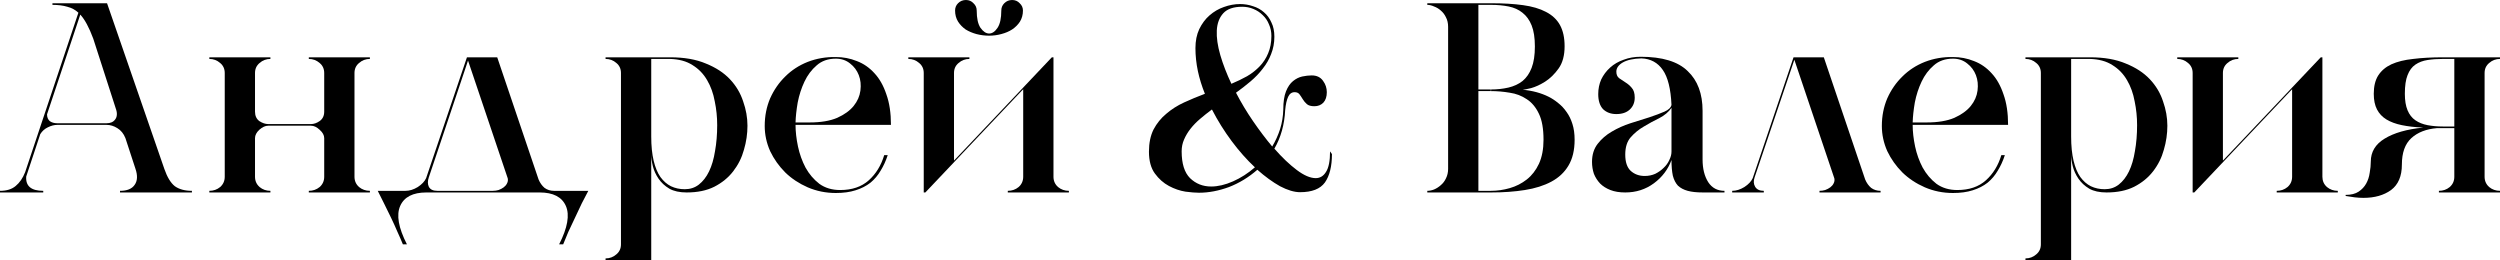
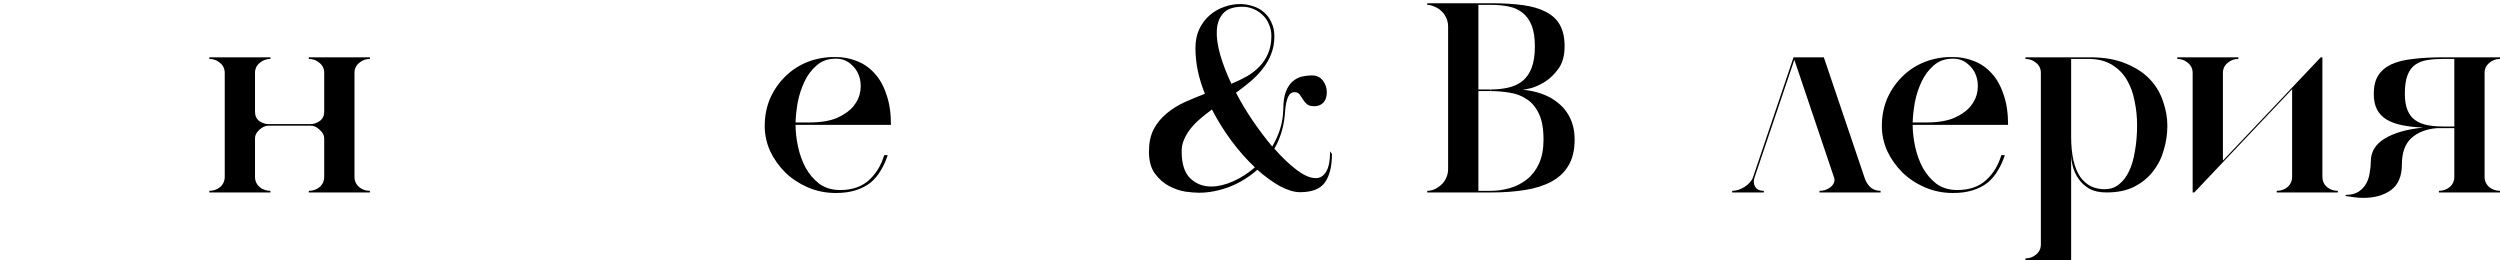
<svg xmlns="http://www.w3.org/2000/svg" viewBox="0 0 221.97 23.088" fill="none">
-   <path d="M0 16.944C0.592 16.944 1.056 16.8 1.392 16.512C1.744 16.224 2.024 15.816 2.232 15.288L6.96 1.128C6.688 0.872 6.36 0.696 5.976 0.6C5.608 0.488 5.168 0.432 4.656 0.432V0.288H9.504L14.592 15C14.848 15.736 15.16 16.248 15.528 16.536C15.912 16.808 16.416 16.944 17.04 16.944V17.088H10.656V16.944C11.28 16.944 11.712 16.768 11.952 16.416C12.208 16.064 12.232 15.584 12.024 14.976L11.136 12.264C10.976 11.864 10.736 11.568 10.416 11.376C10.112 11.184 9.792 11.088 9.456 11.088H5.088C4.816 11.088 4.536 11.16 4.248 11.304C3.976 11.432 3.752 11.632 3.576 11.904L2.328 15.672C2.264 16.52 2.768 16.944 3.84 16.944V17.088H0V16.944ZM4.176 10.152C4.176 10.408 4.256 10.608 4.416 10.752C4.592 10.88 4.816 10.944 5.088 10.944H9.456C9.808 10.944 10.064 10.832 10.224 10.608C10.4 10.384 10.424 10.064 10.296 9.648L10.416 10.056L8.28 3.432C7.912 2.44 7.528 1.728 7.128 1.296L4.176 10.152Z" fill="black" />
  <path d="M18.586 5.088H24.01V5.232C23.642 5.232 23.322 5.352 23.05 5.592C22.778 5.816 22.642 6.112 22.642 6.48V9.912C22.642 10.28 22.77 10.56 23.026 10.752C23.298 10.928 23.562 11.016 23.818 11.016H27.61C27.866 11.016 28.122 10.928 28.378 10.752C28.65 10.56 28.786 10.28 28.786 9.912V6.48C28.786 6.112 28.65 5.816 28.378 5.592C28.106 5.352 27.786 5.232 27.418 5.232V5.088H32.842V5.232C32.474 5.232 32.154 5.352 31.882 5.592C31.61 5.816 31.474 6.112 31.474 6.48V15.696C31.474 16.064 31.61 16.368 31.882 16.608C32.154 16.832 32.474 16.944 32.842 16.944V17.088H27.418V16.944C27.786 16.944 28.106 16.832 28.378 16.608C28.65 16.368 28.786 16.064 28.786 15.696V12.264C28.786 12.008 28.65 11.76 28.378 11.52C28.122 11.28 27.866 11.16 27.61 11.16H23.818C23.562 11.16 23.298 11.28 23.026 11.52C22.77 11.76 22.642 12.008 22.642 12.264V15.696C22.642 16.064 22.778 16.368 23.05 16.608C23.322 16.832 23.642 16.944 24.01 16.944V17.088H18.586V16.944C18.954 16.944 19.274 16.832 19.546 16.608C19.818 16.368 19.954 16.064 19.954 15.696V6.48C19.954 6.112 19.818 5.816 19.546 5.592C19.274 5.352 18.954 5.232 18.586 5.232V5.088Z" fill="black" />
-   <path d="M36.011 16.944C36.363 16.944 36.723 16.832 37.091 16.608C37.459 16.368 37.707 16.104 37.835 15.816L41.459 5.088H44.147L47.819 15.936C47.947 16.24 48.123 16.488 48.347 16.68C48.587 16.856 48.867 16.944 49.187 16.944H52.235C52.059 17.28 51.867 17.648 51.659 18.048C51.467 18.464 51.267 18.888 51.059 19.32C50.851 19.752 50.651 20.176 50.459 20.592C50.283 21.008 50.131 21.376 50.003 21.696H49.643C50.395 20.224 50.595 19.088 50.243 18.288C49.891 17.488 49.115 17.088 47.915 17.088H37.859C36.659 17.088 35.883 17.488 35.531 18.288C35.179 19.088 35.379 20.224 36.131 21.696H35.771C35.643 21.376 35.483 21.008 35.291 20.592C35.115 20.176 34.923 19.752 34.715 19.32C34.507 18.888 34.299 18.464 34.091 18.048C33.899 17.648 33.715 17.28 33.539 16.944H36.011ZM43.763 16.944C43.939 16.944 44.107 16.92 44.267 16.872C44.443 16.808 44.595 16.728 44.723 16.632C44.851 16.536 44.947 16.424 45.011 16.296C45.091 16.152 45.115 16 45.083 15.84L41.555 5.376L38.075 15.744C37.963 16.064 37.963 16.344 38.075 16.584C38.203 16.824 38.451 16.944 38.819 16.944H43.763Z" fill="black" />
-   <path d="M53.766 5.088H59.502C60.75 5.088 61.806 5.272 62.67 5.64C63.55 5.992 64.262 6.456 64.806 7.032C65.35 7.608 65.742 8.264 65.982 9C66.238 9.72 66.366 10.44 66.366 11.16C66.366 11.88 66.262 12.592 66.054 13.296C65.862 14 65.542 14.64 65.094 15.216C64.662 15.776 64.102 16.232 63.414 16.584C62.742 16.92 61.926 17.088 60.966 17.088C60.342 17.088 59.83 16.976 59.43 16.752C59.03 16.512 58.71 16.216 58.47 15.864C58.23 15.512 58.062 15.144 57.966 14.76C57.87 14.36 57.822 14.008 57.822 13.704V23.088H53.766V22.944C54.134 22.944 54.454 22.824 54.726 22.584C54.998 22.36 55.134 22.064 55.134 21.696V6.48C55.134 6.112 54.998 5.816 54.726 5.592C54.454 5.352 54.134 5.232 53.766 5.232V5.088ZM57.822 5.232V12.12C57.822 12.952 57.894 13.672 58.038 14.28C58.182 14.872 58.382 15.352 58.638 15.72C58.91 16.088 59.222 16.36 59.574 16.536C59.942 16.712 60.35 16.8 60.798 16.8C61.278 16.8 61.694 16.664 62.046 16.392C62.414 16.104 62.718 15.712 62.958 15.216C63.198 14.72 63.374 14.12 63.486 13.416C63.614 12.712 63.678 11.944 63.678 11.112C63.678 10.392 63.606 9.688 63.462 9C63.334 8.296 63.11 7.672 62.79 7.128C62.47 6.568 62.038 6.12 61.494 5.784C60.95 5.432 60.27 5.248 59.454 5.232H57.822Z" fill="black" />
  <path d="M74.21 5.064C74.866 5.064 75.49 5.184 76.082 5.424C76.675 5.648 77.194 6.008 77.642 6.504C78.091 6.984 78.443 7.608 78.698 8.376C78.97 9.128 79.106 10.032 79.106 11.088H70.634C70.634 11.68 70.707 12.32 70.851 13.008C70.995 13.68 71.218 14.304 71.522 14.88C71.842 15.456 72.25 15.936 72.747 16.32C73.258 16.688 73.874 16.872 74.595 16.872C75.65 16.872 76.499 16.584 77.138 16.008C77.778 15.432 78.235 14.688 78.506 13.776H78.818C78.658 14.272 78.451 14.728 78.195 15.144C77.954 15.56 77.65 15.92 77.282 16.224C76.914 16.512 76.475 16.736 75.962 16.896C75.466 17.056 74.882 17.136 74.21 17.136C73.33 17.136 72.498 16.968 71.714 16.632C70.947 16.296 70.282 15.856 69.722 15.312C69.163 14.752 68.714 14.12 68.378 13.416C68.058 12.696 67.898 11.952 67.898 11.184C67.898 10.304 68.058 9.488 68.378 8.736C68.714 7.984 69.163 7.336 69.722 6.792C70.282 6.232 70.947 5.8 71.714 5.496C72.498 5.192 73.33 5.048 74.21 5.064ZM71.882 10.872C72.875 10.872 73.69 10.736 74.33 10.464C74.97 10.176 75.458 9.824 75.794 9.408C76.13 8.992 76.331 8.536 76.395 8.04C76.459 7.544 76.411 7.088 76.251 6.672C76.09 6.256 75.834 5.912 75.482 5.64C75.13 5.352 74.707 5.208 74.21 5.208C73.522 5.208 72.955 5.408 72.506 5.808C72.058 6.192 71.698 6.672 71.426 7.248C71.155 7.824 70.955 8.44 70.827 9.096C70.714 9.752 70.65 10.344 70.634 10.872H71.882Z" fill="black" />
-   <path d="M86.072 5.088V5.232C85.705 5.232 85.385 5.352 85.112 5.592C84.84 5.816 84.704 6.112 84.704 6.48V14.256L93.392 5.088H93.536V15.696C93.536 16.064 93.672 16.368 93.944 16.608C94.216 16.832 94.537 16.944 94.905 16.944V17.088H89.48V16.944C89.848 16.944 90.168 16.832 90.44 16.608C90.712 16.368 90.848 16.064 90.848 15.696V7.92L82.16 17.088H82.017V6.48C82.017 6.112 81.881 5.816 81.608 5.592C81.336 5.352 81.016 5.232 80.648 5.232V5.088H86.072ZM88.904 0.936C88.904 0.68 88.993 0.464 89.169 0.288C89.361 0.096 89.592 0 89.864 0C90.136 0 90.36 0.096 90.536 0.288C90.728 0.464 90.825 0.68 90.825 0.936C90.825 1.304 90.736 1.632 90.56 1.92C90.384 2.192 90.152 2.424 89.864 2.616C89.592 2.792 89.273 2.928 88.904 3.024C88.552 3.12 88.192 3.168 87.824 3.168C87.441 3.168 87.064 3.12 86.696 3.024C86.344 2.928 86.024 2.792 85.737 2.616C85.465 2.424 85.24 2.192 85.064 1.92C84.888 1.632 84.8 1.304 84.8 0.936C84.8 0.68 84.888 0.464 85.064 0.288C85.256 0.096 85.489 0 85.761 0C86.032 0 86.256 0.096 86.432 0.288C86.624 0.464 86.72 0.68 86.72 0.936C86.72 1.624 86.832 2.136 87.056 2.472C87.297 2.808 87.553 2.976 87.824 2.976C88.096 2.976 88.344 2.808 88.568 2.472C88.792 2.136 88.904 1.624 88.904 0.936Z" fill="black" />
  <path d="M102.013 13.464C102.013 12.696 102.149 12.04 102.421 11.496C102.709 10.952 103.085 10.488 103.549 10.104C104.013 9.704 104.541 9.368 105.133 9.096C105.725 8.824 106.341 8.568 106.981 8.328C106.709 7.656 106.501 6.984 106.357 6.312C106.213 5.624 106.141 4.944 106.141 4.272C106.141 3.632 106.253 3.072 106.477 2.592C106.717 2.096 107.021 1.688 107.389 1.368C107.773 1.032 108.197 0.784 108.661 0.624C109.141 0.448 109.621 0.36 110.101 0.36C110.501 0.36 110.885 0.424 111.253 0.552C111.621 0.664 111.941 0.84 112.213 1.08C112.501 1.32 112.725 1.624 112.885 1.992C113.061 2.344 113.149 2.768 113.149 3.264C113.149 3.808 113.053 4.32 112.861 4.8C112.685 5.264 112.437 5.696 112.117 6.096C111.813 6.496 111.453 6.872 111.037 7.224C110.621 7.576 110.189 7.912 109.741 8.232C110.189 9.096 110.693 9.936 111.253 10.752C111.813 11.568 112.381 12.32 112.957 13.008C113.245 12.528 113.477 12.016 113.653 11.472C113.829 10.912 113.925 10.328 113.941 9.72C113.941 9.048 114.021 8.512 114.181 8.112C114.341 7.712 114.549 7.408 114.805 7.2C115.061 6.992 115.333 6.856 115.621 6.792C115.925 6.728 116.205 6.696 116.461 6.696C116.909 6.696 117.245 6.856 117.469 7.176C117.693 7.48 117.805 7.816 117.805 8.184C117.805 8.584 117.701 8.896 117.493 9.12C117.285 9.328 117.021 9.432 116.701 9.432C116.397 9.432 116.173 9.368 116.029 9.24C115.885 9.112 115.765 8.968 115.669 8.808C115.573 8.648 115.477 8.504 115.381 8.376C115.285 8.248 115.141 8.184 114.949 8.184C114.693 8.184 114.501 8.32 114.373 8.592C114.245 8.864 114.157 9.256 114.109 9.768C114.045 11.064 113.725 12.208 113.149 13.2C113.837 13.984 114.501 14.616 115.141 15.096C115.781 15.576 116.341 15.816 116.821 15.816C117.205 15.816 117.509 15.632 117.733 15.264C117.973 14.896 118.093 14.288 118.093 13.44L118.261 13.68C118.261 14.768 118.053 15.608 117.637 16.2C117.221 16.776 116.485 17.064 115.429 17.064C114.917 17.064 114.325 16.888 113.653 16.536C112.997 16.168 112.325 15.68 111.637 15.072C110.869 15.744 110.029 16.256 109.117 16.608C108.205 16.944 107.317 17.112 106.453 17.112C106.149 17.112 105.749 17.08 105.253 17.016C104.757 16.936 104.269 16.768 103.789 16.512C103.309 16.256 102.893 15.888 102.541 15.408C102.189 14.928 102.013 14.28 102.013 13.464ZM111.421 14.856C110.701 14.184 110.013 13.408 109.357 12.528C108.701 11.648 108.117 10.712 107.605 9.72C107.237 9.992 106.885 10.272 106.549 10.56C106.229 10.832 105.949 11.12 105.709 11.424C105.469 11.728 105.277 12.048 105.133 12.384C104.989 12.704 104.917 13.056 104.917 13.44C104.917 14.528 105.165 15.32 105.661 15.816C106.173 16.312 106.797 16.56 107.533 16.56C108.141 16.56 108.789 16.408 109.477 16.104C110.165 15.8 110.813 15.384 111.421 14.856ZM112.885 3.192C112.885 2.824 112.813 2.48 112.669 2.16C112.541 1.84 112.357 1.568 112.117 1.344C111.877 1.104 111.597 0.92 111.277 0.792C110.973 0.664 110.645 0.6 110.293 0.6C109.525 0.6 108.965 0.792 108.613 1.176C108.261 1.56 108.069 2.072 108.037 2.712C108.005 3.336 108.109 4.064 108.349 4.896C108.589 5.712 108.917 6.56 109.333 7.44C109.829 7.232 110.293 7.008 110.725 6.768C111.157 6.512 111.533 6.216 111.853 5.88C112.173 5.544 112.421 5.16 112.597 4.728C112.789 4.28 112.885 3.768 112.885 3.192Z" fill="black" />
  <path d="M126.727 17.088V16.944C126.919 16.944 127.119 16.904 127.327 16.824C127.551 16.728 127.751 16.6 127.926 16.44C128.118 16.28 128.271 16.08 128.383 15.84C128.511 15.584 128.575 15.304 128.575 15V2.376C128.575 2.056 128.511 1.776 128.383 1.536C128.271 1.296 128.118 1.096 127.926 0.936C127.751 0.776 127.551 0.656 127.327 0.576C127.119 0.48 126.919 0.432 126.727 0.432V0.288H132.391C133.478 0.288 134.423 0.344 135.222 0.456C136.039 0.568 136.719 0.768 137.262 1.056C137.823 1.344 138.239 1.736 138.511 2.232C138.782 2.728 138.918 3.352 138.918 4.104C138.918 4.92 138.743 5.576 138.391 6.072C138.039 6.568 137.639 6.96 137.19 7.248C136.759 7.52 136.343 7.712 135.943 7.824C135.543 7.92 135.294 7.968 135.198 7.968C136.063 8.048 136.831 8.256 137.503 8.592C137.791 8.736 138.071 8.92 138.343 9.144C138.631 9.368 138.878 9.632 139.086 9.936C139.311 10.24 139.487 10.6 139.615 11.016C139.743 11.416 139.807 11.88 139.807 12.408C139.807 13.336 139.623 14.104 139.255 14.712C138.902 15.304 138.399 15.776 137.743 16.128C137.086 16.48 136.303 16.728 135.39 16.872C134.495 17.016 133.494 17.088 132.391 17.088H126.727ZM131.263 0.432V7.944H132.367V8.088H131.263V16.944H132.367C132.927 16.944 133.486 16.864 134.047 16.704C134.607 16.544 135.11 16.288 135.559 15.936C136.007 15.584 136.367 15.12 136.639 14.544C136.911 13.952 137.046 13.24 137.046 12.408C137.046 11.432 136.911 10.664 136.639 10.104C136.367 9.528 136.007 9.096 135.559 8.808C135.11 8.504 134.607 8.312 134.047 8.232C133.486 8.136 132.927 8.088 132.367 8.088H132.391V7.944H132.367C132.927 7.944 133.446 7.888 133.927 7.776C134.407 7.664 134.823 7.472 135.174 7.2C135.526 6.912 135.799 6.52 135.991 6.024C136.183 5.528 136.279 4.896 136.279 4.128C136.279 3.36 136.183 2.736 135.991 2.256C135.799 1.776 135.526 1.4 135.174 1.128C134.839 0.856 134.431 0.672 133.951 0.576C133.47 0.48 132.951 0.432 132.391 0.432H131.263Z" fill="black" />
-   <path d="M141.352 14.376C141.352 13.736 141.52 13.2 141.856 12.768C142.192 12.336 142.607 11.976 143.104 11.688C143.616 11.384 144.168 11.136 144.76 10.944C145.368 10.752 145.928 10.576 146.439 10.416C146.968 10.24 147.416 10.072 147.784 9.912C148.151 9.752 148.359 9.552 148.408 9.312C148.344 7.888 148.087 6.856 147.64 6.216C147.192 5.56 146.559 5.216 145.744 5.184C145.04 5.2 144.487 5.32 144.088 5.544C143.704 5.768 143.512 6.04 143.512 6.36C143.512 6.616 143.592 6.808 143.752 6.936C143.928 7.064 144.12 7.192 144.327 7.32C144.535 7.448 144.72 7.608 144.88 7.8C145.056 7.992 145.144 8.28 145.144 8.664C145.144 9.096 145 9.448 144.712 9.72C144.423 9.992 144.024 10.128 143.512 10.128C143.032 10.128 142.639 9.984 142.336 9.696C142.048 9.392 141.904 8.944 141.904 8.352C141.904 7.888 141.992 7.456 142.168 7.056C142.36 6.656 142.623 6.304 142.96 6C143.296 5.696 143.696 5.464 144.16 5.304C144.623 5.128 145.128 5.04 145.672 5.04C147.592 5.04 148.984 5.464 149.847 6.312C150.728 7.144 151.168 8.32 151.168 9.84V14.16C151.168 14.976 151.336 15.648 151.671 16.176C152.008 16.688 152.488 16.944 153.112 16.944V17.088H151.192C150.648 17.088 150.2 17.04 149.847 16.944C149.496 16.848 149.208 16.696 148.984 16.488C148.776 16.264 148.624 15.968 148.528 15.6C148.448 15.216 148.408 14.752 148.408 14.208C148.103 15.04 147.584 15.728 146.848 16.272C146.111 16.816 145.264 17.088 144.303 17.088C143.792 17.088 143.352 17.016 142.984 16.872C142.615 16.728 142.312 16.536 142.072 16.296C141.832 16.04 141.648 15.752 141.52 15.432C141.408 15.096 141.352 14.744 141.352 14.376ZM144.303 13.728C144.303 14.384 144.463 14.864 144.784 15.168C145.12 15.472 145.536 15.624 146.032 15.624C146.367 15.624 146.68 15.56 146.968 15.432C147.256 15.288 147.504 15.112 147.712 14.904C147.935 14.696 148.103 14.464 148.215 14.208C148.344 13.952 148.408 13.704 148.408 13.464V9.576C148.151 9.944 147.792 10.248 147.328 10.488C146.864 10.712 146.407 10.96 145.96 11.232C145.512 11.488 145.12 11.808 144.784 12.192C144.463 12.56 144.303 13.072 144.303 13.728Z" fill="black" />
  <path d="M153.797 16.944C154.149 16.944 154.509 16.832 154.877 16.608C155.245 16.368 155.493 16.104 155.621 15.816L159.245 5.088H161.933L165.605 15.936C165.733 16.24 165.909 16.488 166.133 16.68C166.373 16.856 166.653 16.944 166.973 16.944V17.088H161.549V16.944C161.725 16.944 161.893 16.92 162.053 16.872C162.229 16.808 162.381 16.728 162.509 16.632C162.637 16.536 162.733 16.424 162.797 16.296C162.877 16.152 162.901 16 162.869 15.84L159.317 5.304L155.789 15.744C155.677 16.064 155.693 16.344 155.837 16.584C155.981 16.824 156.237 16.944 156.605 16.944V17.088H153.797V16.944Z" fill="black" />
  <path d="M173.398 5.064C174.054 5.064 174.678 5.184 175.27 5.424C175.862 5.648 176.382 6.008 176.83 6.504C177.278 6.984 177.63 7.608 177.886 8.376C178.158 9.128 178.294 10.032 178.294 11.088H169.822C169.822 11.68 169.894 12.32 170.038 13.008C170.182 13.68 170.406 14.304 170.71 14.88C171.03 15.456 171.438 15.936 171.934 16.32C172.446 16.688 173.062 16.872 173.782 16.872C174.838 16.872 175.686 16.584 176.326 16.008C176.966 15.432 177.422 14.688 177.694 13.776H178.006C177.846 14.272 177.638 14.728 177.382 15.144C177.142 15.56 176.838 15.92 176.47 16.224C176.102 16.512 175.662 16.736 175.15 16.896C174.654 17.056 174.07 17.136 173.398 17.136C172.518 17.136 171.686 16.968 170.902 16.632C170.134 16.296 169.47 15.856 168.91 15.312C168.35 14.752 167.902 14.12 167.566 13.416C167.246 12.696 167.086 11.952 167.086 11.184C167.086 10.304 167.246 9.488 167.566 8.736C167.902 7.984 168.35 7.336 168.91 6.792C169.47 6.232 170.134 5.8 170.902 5.496C171.686 5.192 172.518 5.048 173.398 5.064ZM171.07 10.872C172.062 10.872 172.878 10.736 173.518 10.464C174.158 10.176 174.646 9.824 174.982 9.408C175.318 8.992 175.518 8.536 175.582 8.04C175.646 7.544 175.598 7.088 175.438 6.672C175.278 6.256 175.022 5.912 174.67 5.64C174.318 5.352 173.894 5.208 173.398 5.208C172.71 5.208 172.142 5.408 171.694 5.808C171.246 6.192 170.886 6.672 170.614 7.248C170.342 7.824 170.142 8.44 170.014 9.096C169.902 9.752 169.838 10.344 169.822 10.872H171.07Z" fill="black" />
  <path d="M179.836 5.088H185.572C186.82 5.088 187.876 5.272 188.74 5.64C189.62 5.992 190.332 6.456 190.876 7.032C191.42 7.608 191.812 8.264 192.052 9C192.308 9.72 192.436 10.44 192.436 11.16C192.436 11.88 192.332 12.592 192.124 13.296C191.932 14 191.612 14.64 191.164 15.216C190.732 15.776 190.172 16.232 189.484 16.584C188.812 16.92 187.996 17.088 187.036 17.088C186.412 17.088 185.9 16.976 185.5 16.752C185.1 16.512 184.78 16.216 184.54 15.864C184.3 15.512 184.132 15.144 184.036 14.76C183.94 14.36 183.892 14.008 183.892 13.704V23.088H179.836V22.944C180.204 22.944 180.524 22.824 180.796 22.584C181.068 22.36 181.204 22.064 181.204 21.696V6.48C181.204 6.112 181.068 5.816 180.796 5.592C180.524 5.352 180.204 5.232 179.836 5.232V5.088ZM183.892 5.232V12.12C183.892 12.952 183.964 13.672 184.108 14.28C184.252 14.872 184.452 15.352 184.708 15.72C184.98 16.088 185.292 16.36 185.644 16.536C186.012 16.712 186.42 16.8 186.868 16.8C187.348 16.8 187.764 16.664 188.116 16.392C188.484 16.104 188.788 15.712 189.028 15.216C189.268 14.72 189.444 14.12 189.556 13.416C189.684 12.712 189.748 11.944 189.748 11.112C189.748 10.392 189.676 9.688 189.532 9C189.404 8.296 189.18 7.672 188.86 7.128C188.54 6.568 188.108 6.12 187.564 5.784C187.02 5.432 186.34 5.248 185.524 5.232H183.892Z" fill="black" />
  <path d="M193.313 5.088H198.737V5.232C198.369 5.232 198.049 5.352 197.776 5.592C197.504 5.816 197.368 6.112 197.368 6.48V14.256L206.057 5.088H206.201V15.696C206.201 16.064 206.336 16.368 206.608 16.608C206.88 16.832 207.2 16.944 207.569 16.944V17.088H202.145V16.944C202.513 16.944 202.832 16.832 203.104 16.608C203.376 16.368 203.512 16.064 203.512 15.696V7.92L194.825 17.088H194.681V6.48C194.681 6.112 194.545 5.816 194.272 5.592C194 5.352 193.68 5.232 193.313 5.232V5.088Z" fill="black" />
  <path d="M208.266 17.4V17.304C208.746 17.304 209.13 17.208 209.418 17.016C209.706 16.824 209.93 16.584 210.09 16.296C210.25 16.008 210.354 15.688 210.402 15.336C210.466 14.984 210.498 14.656 210.498 14.352C210.498 13.488 210.906 12.808 211.722 12.312C212.554 11.8 213.698 11.472 215.154 11.328C214.434 11.296 213.802 11.224 213.258 11.112C212.714 11 212.258 10.832 211.89 10.608C211.522 10.384 211.242 10.088 211.05 9.72C210.858 9.352 210.762 8.888 210.762 8.328C210.762 7.672 210.89 7.136 211.146 6.72C211.418 6.288 211.81 5.952 212.322 5.712C212.85 5.472 213.498 5.312 214.266 5.232C215.034 5.136 215.914 5.088 216.906 5.088H221.97V5.232C221.602 5.232 221.282 5.352 221.01 5.592C220.738 5.816 220.602 6.112 220.602 6.48V15.696C220.602 16.064 220.738 16.368 221.01 16.608C221.282 16.832 221.602 16.944 221.97 16.944V17.088H216.546V16.944C216.914 16.944 217.234 16.832 217.506 16.608C217.778 16.368 217.914 16.064 217.914 15.696V11.376H216.378C215.418 11.456 214.658 11.752 214.098 12.264C213.538 12.776 213.258 13.56 213.258 14.616C213.258 15.64 212.938 16.392 212.298 16.872C211.658 17.336 210.842 17.568 209.85 17.568C209.594 17.568 209.33 17.552 209.058 17.52C208.802 17.488 208.538 17.448 208.266 17.4ZM216.906 11.232H217.914V5.232H216.906C216.41 5.232 215.954 5.264 215.538 5.328C215.122 5.392 214.762 5.528 214.458 5.736C214.154 5.944 213.922 6.256 213.762 6.672C213.602 7.072 213.522 7.624 213.522 8.328C213.522 8.92 213.602 9.408 213.762 9.792C213.922 10.176 214.154 10.472 214.458 10.68C214.762 10.888 215.122 11.032 215.538 11.112C215.954 11.192 216.41 11.232 216.906 11.232Z" fill="black" />
</svg>